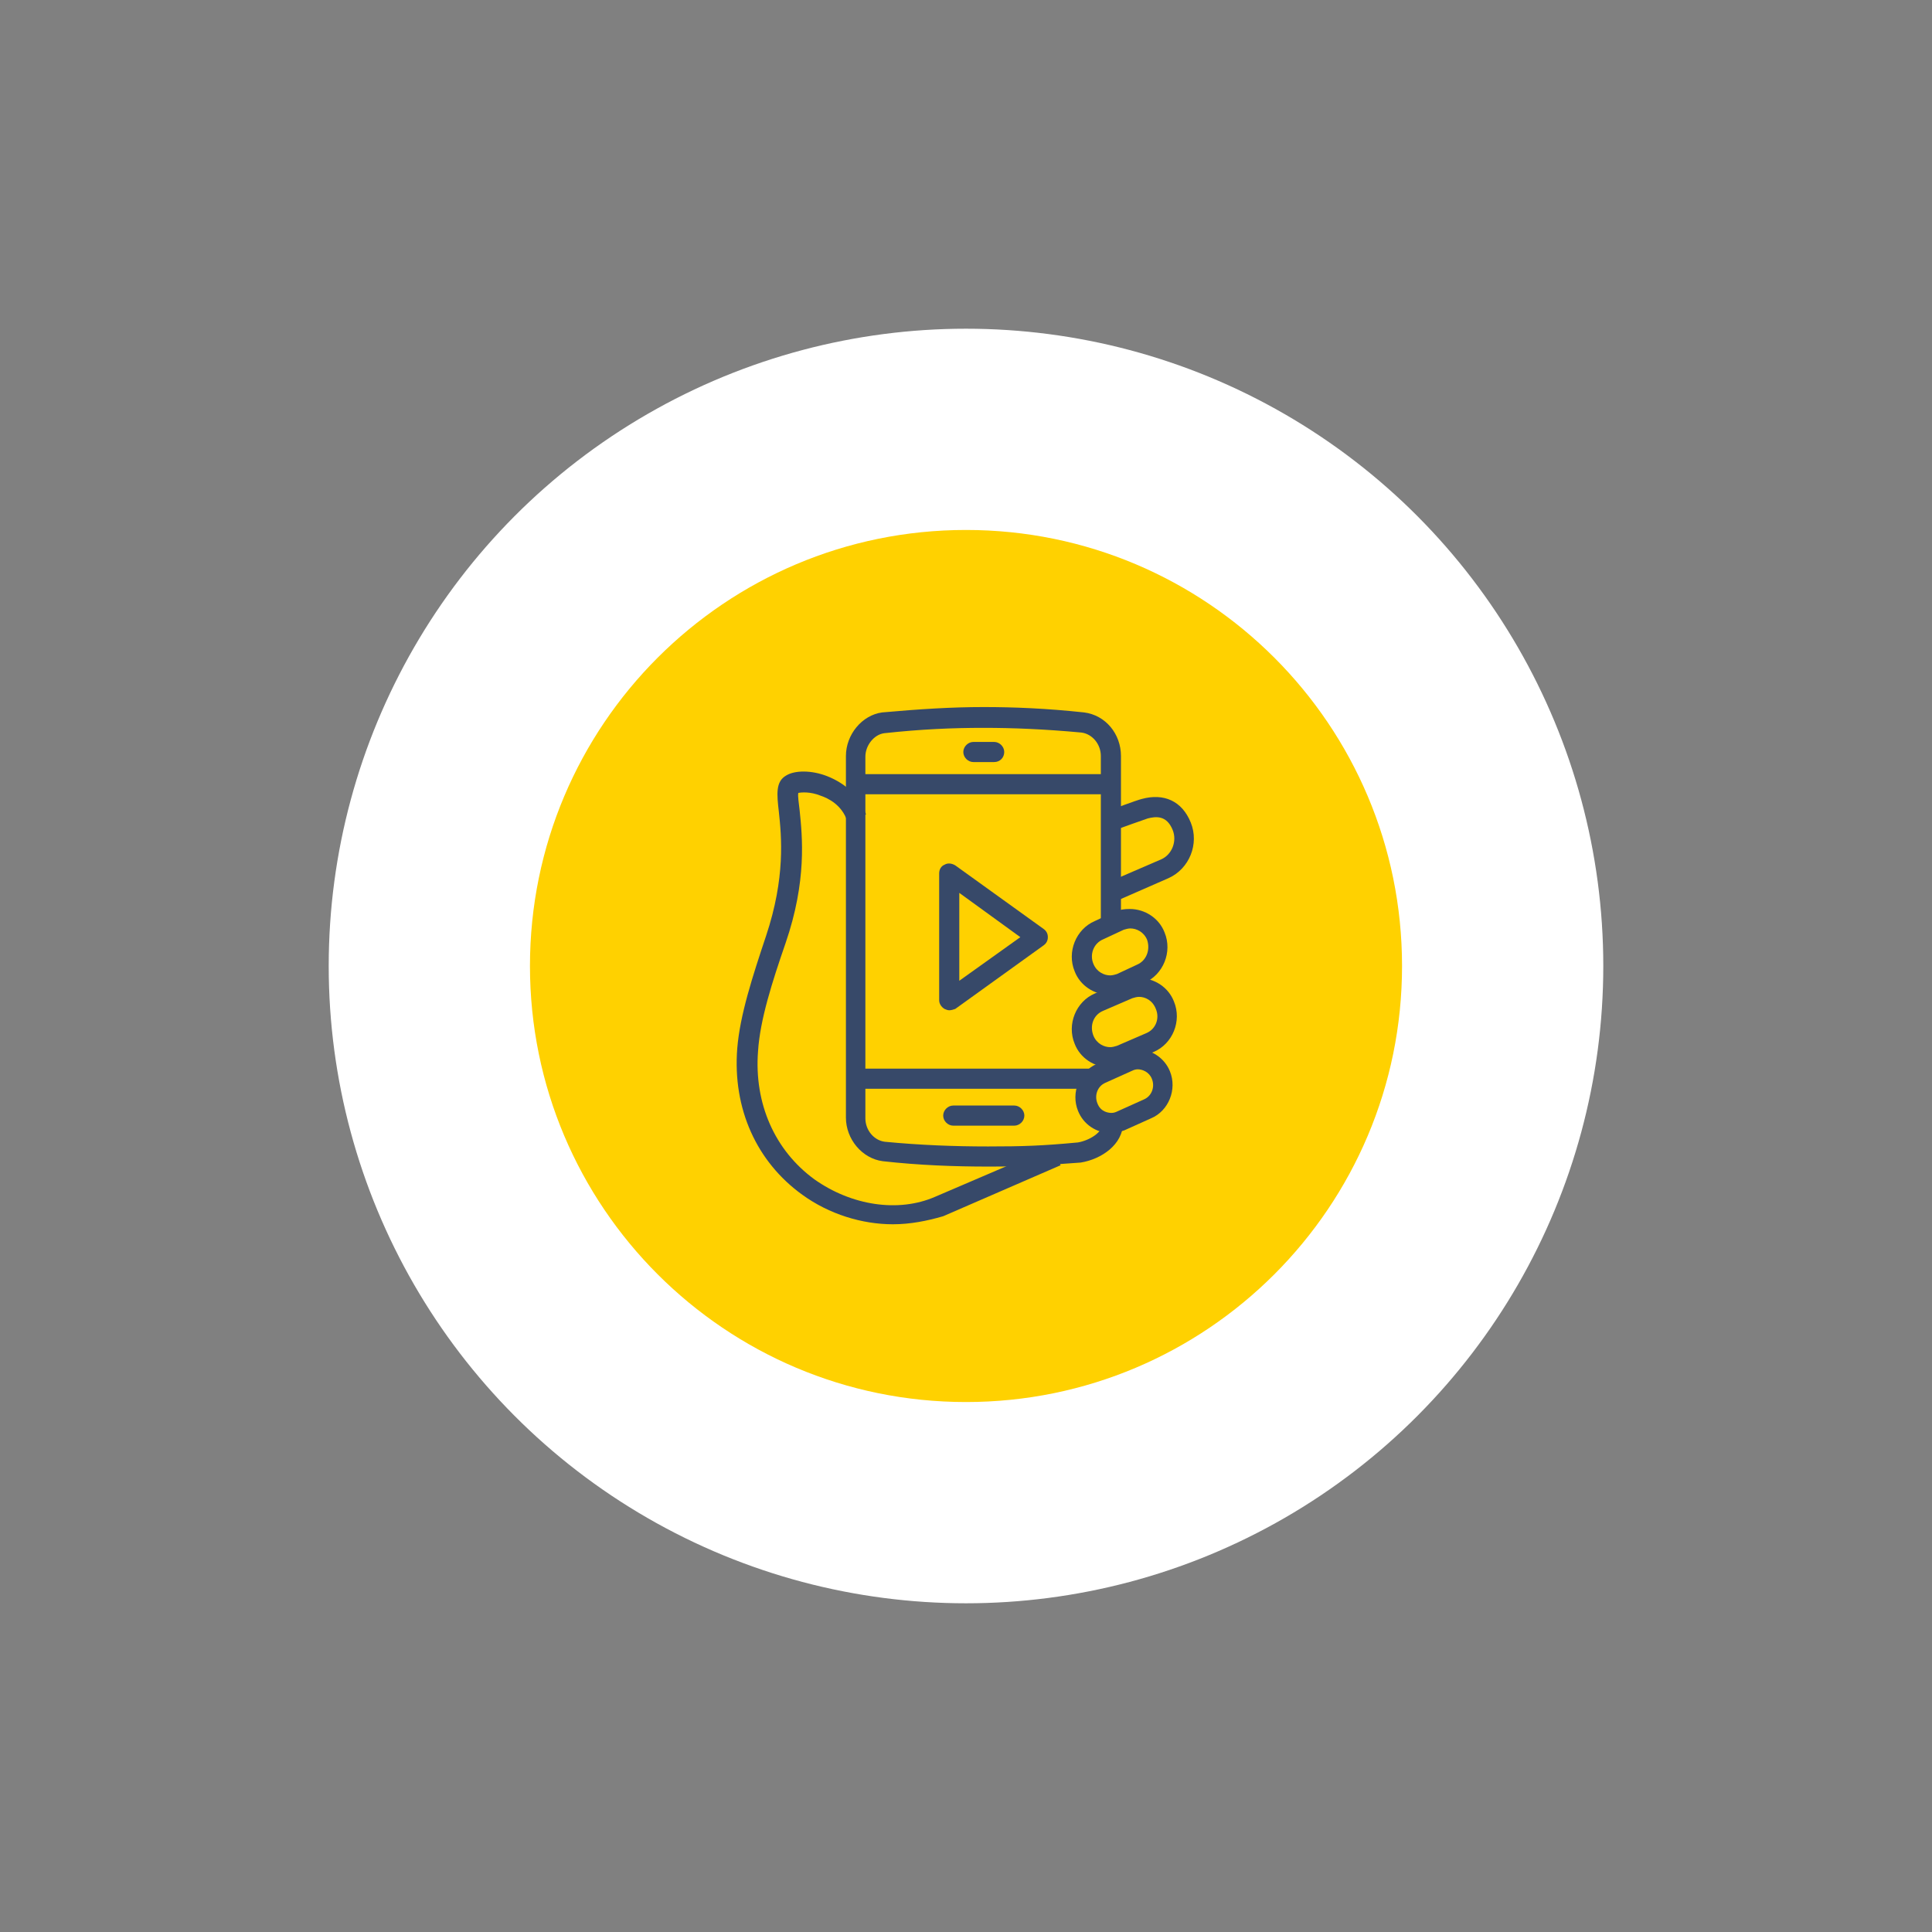
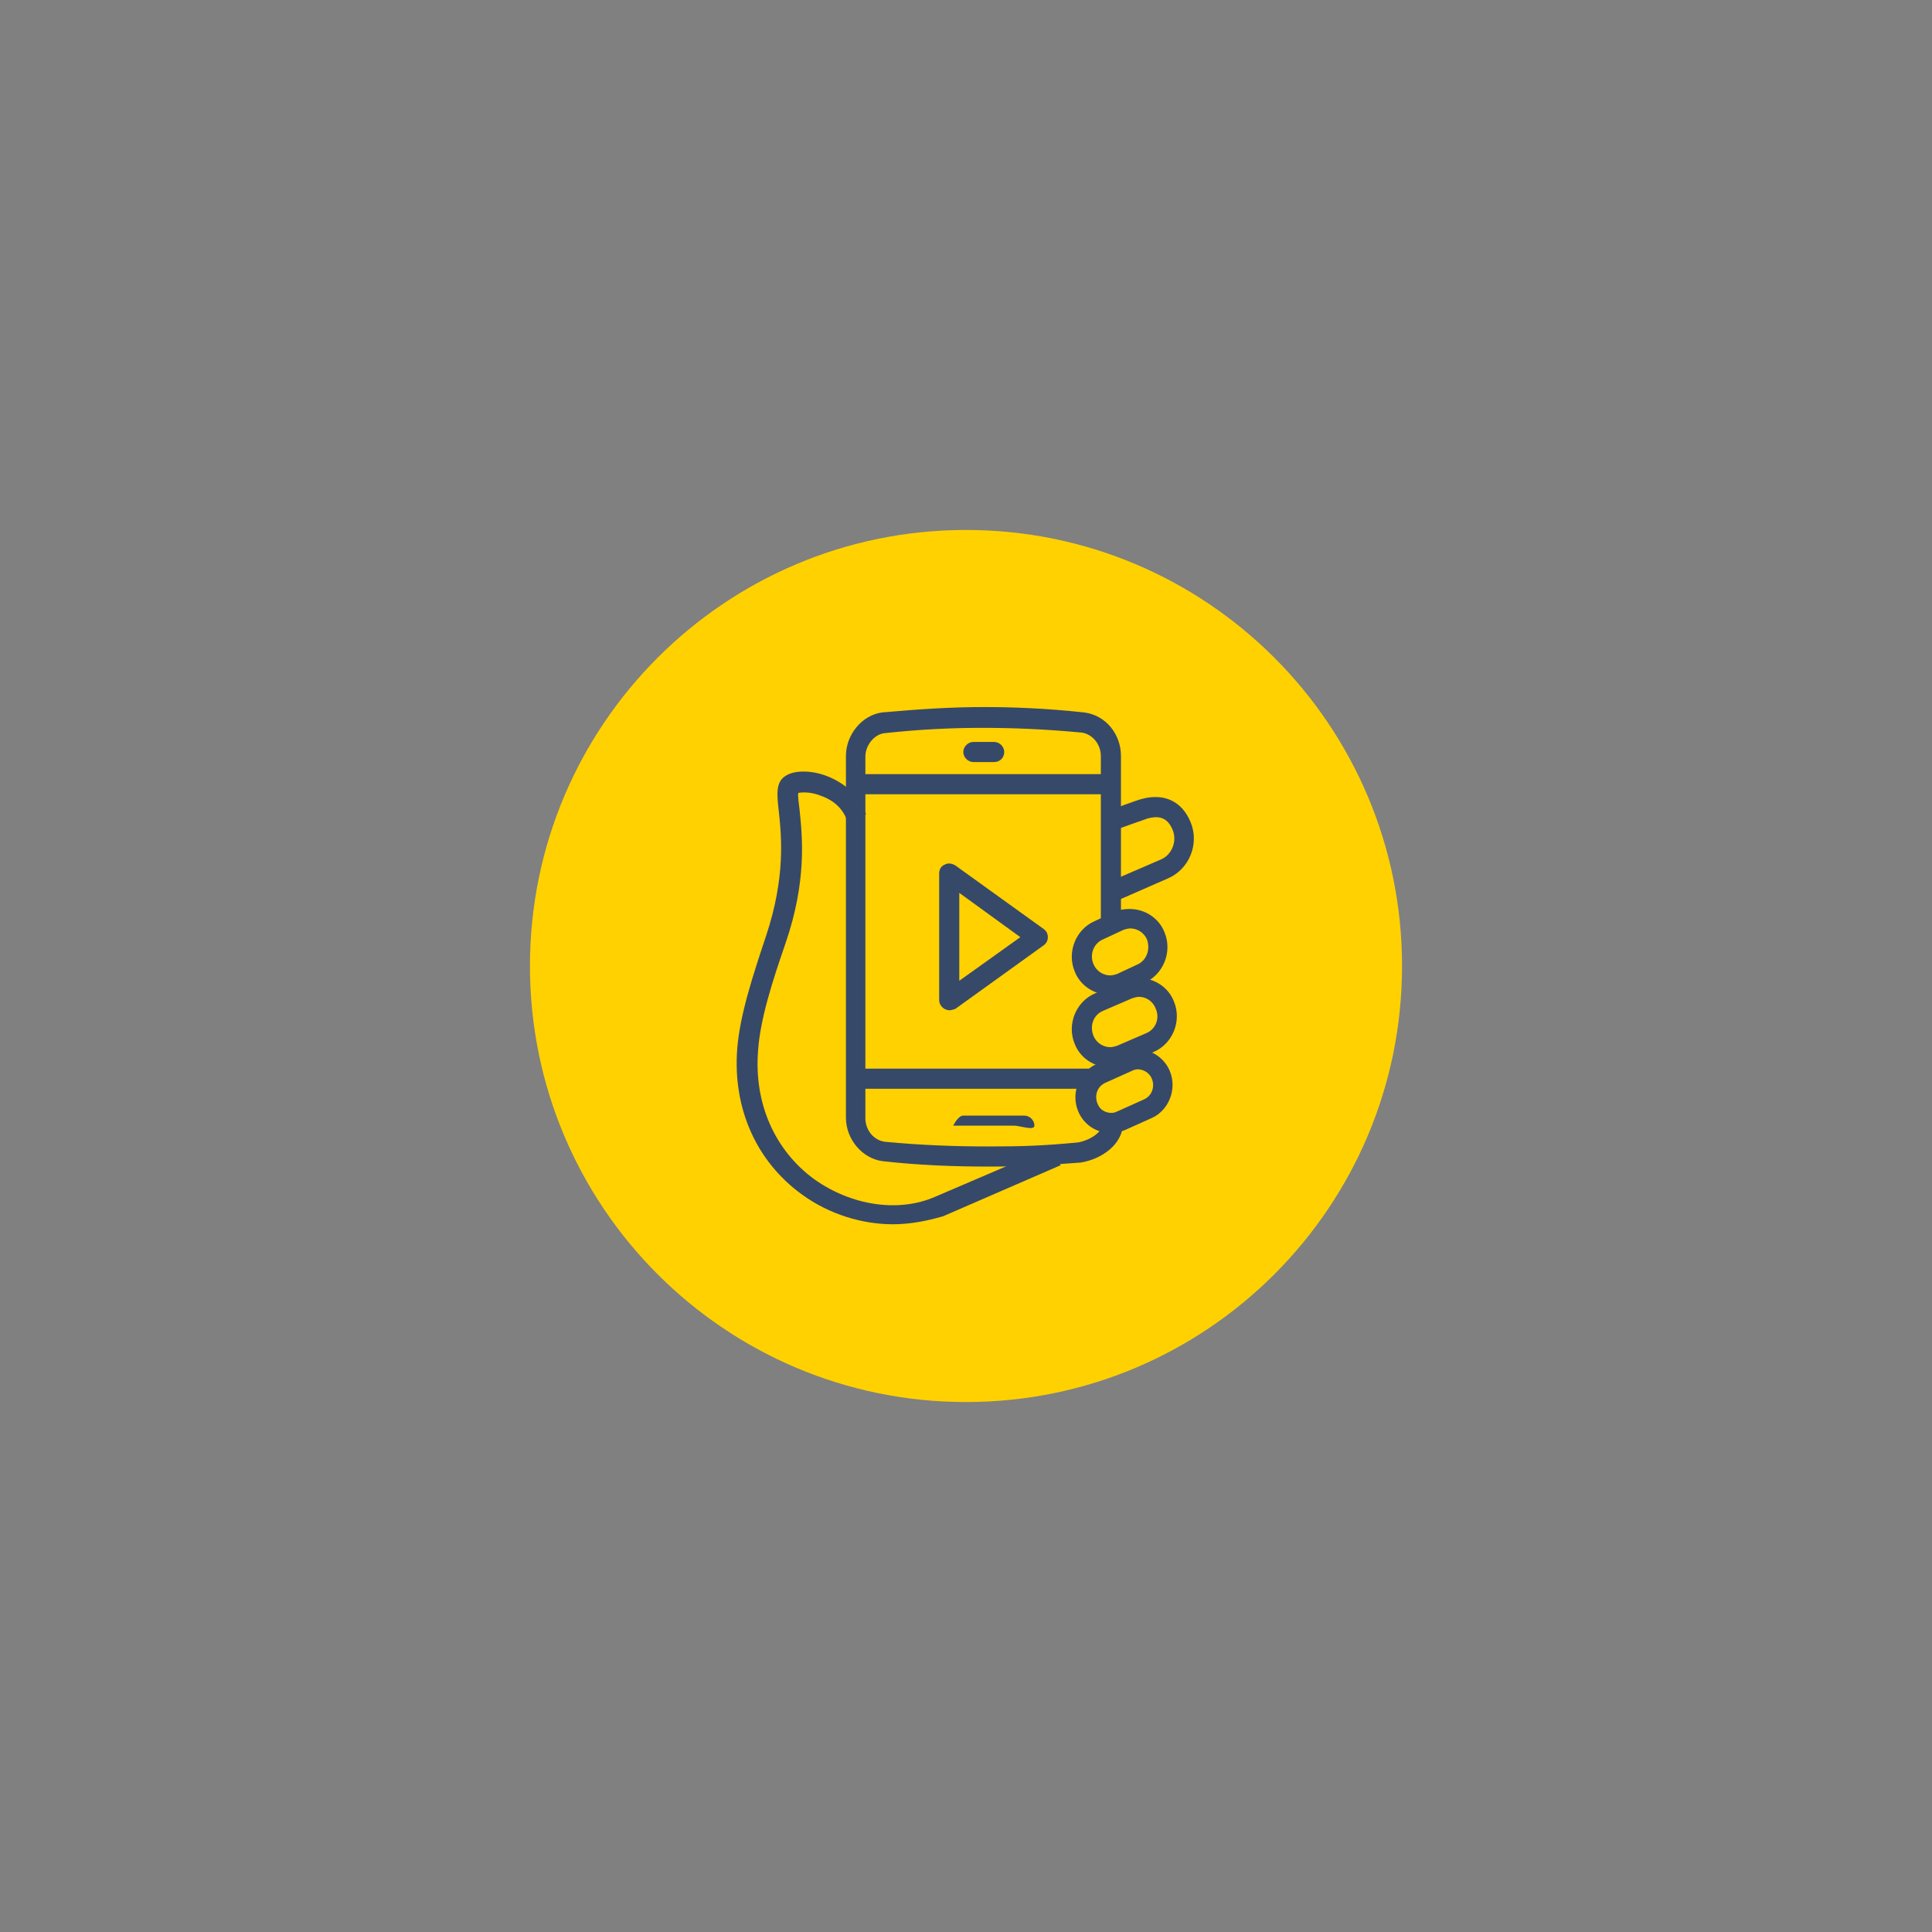
<svg xmlns="http://www.w3.org/2000/svg" version="1.1" id="Layer_1" x="0px" y="0px" viewBox="0 0 288 288" style="enable-background:new 0 0 288 288;" xml:space="preserve">
  <rect x="0" y="0" width="288" height="288" fill="#808080" stroke="none" />
  <style type="text/css">
	.st0{fill:#FFFFFF;}
	.st1{fill:#FFD100;}
	.st2{fill:#374969;}
</style>
  <g>
-     <circle class="st0" cx="144" cy="144" r="95" />
-   </g>
+     </g>
  <g>
    <g>
      <g>
        <path class="st1" d="M144,209c35.9,0,65-29.1,65-65s-29.1-65-65-65s-65,29.1-65,65S108.1,209,144,209" />
      </g>
    </g>
  </g>
  <g>
    <g>
      <path class="st2" d="M133.1,182.5c-4.6,0-9.5-1.5-13.5-4.4c-6.8-4.9-10.4-12.8-9.7-21.8c0.4-5,2.3-10.8,4.3-16.8    c2.9-8.7,2.3-14.8,1.9-18.5c-0.3-2.6-0.5-4.5,1.1-5.4c1.3-0.8,3.8-0.8,6.1,0.1c2.8,1.1,4.9,3.1,5.8,5.7l-2.8,1    c-0.8-2.4-2.8-3.4-4-3.8c-1.5-0.6-2.8-0.5-3.3-0.4c-0.1,0.5,0.1,1.6,0.2,2.6c0.4,3.9,1.1,10.5-2.1,19.8c-2,5.8-3.8,11.4-4.1,16.1    c-0.6,7.8,2.5,14.8,8.4,19.1c5.5,3.9,12.5,5,18,2.6l17.5-7.5l1.2,2.8l-17.5,7.6C138.2,182,135.7,182.5,133.1,182.5z" />
    </g>
    <g>
      <path class="st2" d="M147.4,173.9c-5.2,0-10.4-0.2-15.8-0.8c-3.1-0.4-5.5-3.3-5.5-6.5v-53.9c0-3.2,2.4-6.1,5.4-6.5    c5.6-0.5,10.4-0.8,15.1-0.8c4.6,0,9.4,0.2,15,0.8c3.2,0.4,5.5,3.2,5.5,6.5v25.1h-3v-25.1c0-1.8-1.3-3.3-2.9-3.5    c-5.4-0.5-10.1-0.7-14.6-0.7c-4.6,0-9.3,0.2-14.8,0.8c-1.5,0.2-2.8,1.8-2.8,3.5v53.9c0,1.8,1.3,3.3,2.9,3.5    c5.2,0.5,10.3,0.7,15.4,0.7c5.2,0,8.1-0.1,13.4-0.6c1.7-0.3,3.7-1.5,3.7-2.9h3c0,3.2-3.2,5.4-6.3,5.9    C155.7,173.7,152.8,173.9,147.4,173.9z" />
    </g>
    <g>
      <path class="st2" d="M165.4,159.1c-2.3,0-4.4-1.4-5.2-3.5c-1.2-2.9,0.2-6.3,3-7.5l4.4-1.9c0.7-0.3,1.4-0.4,2.2-0.4    c2.3,0,4.4,1.4,5.2,3.5c1.2,2.9-0.2,6.3-3,7.5l-4.4,1.9C166.9,158.9,166.2,159.1,165.4,159.1z M169.8,148.6c-0.3,0-0.7,0.1-1,0.2    l-4.4,1.9c-1.4,0.6-2,2.2-1.4,3.7c0.5,1.2,1.6,1.7,2.5,1.7c0.3,0,0.7-0.1,1-0.2l4.4-1.9c1.4-0.6,2-2.2,1.4-3.6l0,0    C171.8,149.1,170.7,148.6,169.8,148.6z" />
    </g>
    <g>
      <path class="st2" d="M165.6,168.9c-2.2,0-4.1-1.3-4.9-3.3c-1.1-2.7,0.2-5.9,2.8-7l4-1.8c0.6-0.3,1.3-0.4,2-0.4c0,0,0,0,0,0    c2.1,0,4.1,1.3,4.9,3.3c1.1,2.7-0.2,5.9-2.8,7l-4,1.8C167,168.7,166.3,168.9,165.6,168.9z M169.6,159.4    C169.6,159.4,169.6,159.4,169.6,159.4c-0.3,0-0.6,0.1-0.8,0.2l-4,1.8c-1.2,0.5-1.7,1.9-1.2,3.1c0.5,1.3,1.7,1.4,2.1,1.4    c0.3,0,0.6-0.1,0.8-0.2l4-1.8c1.2-0.5,1.7-1.9,1.2-3.1C171.3,159.8,170.3,159.4,169.6,159.4z" />
    </g>
    <g>
      <path class="st2" d="M165.4,148.3c-2.3,0-4.4-1.4-5.2-3.5l0,0c-1.2-2.9,0.2-6.3,3-7.5l3-1.4c0.7-0.3,1.4-0.4,2.2-0.4    c2.3,0,4.4,1.4,5.2,3.5c1.2,2.9-0.2,6.3-3,7.5l-3,1.4C166.9,148.2,166.2,148.3,165.4,148.3z M163,143.7c0.5,1.2,1.6,1.7,2.5,1.7    c0.3,0,0.7-0.1,1-0.2l3-1.4c1.4-0.6,2-2.2,1.5-3.7c-0.5-1.2-1.6-1.7-2.5-1.7c-0.3,0-0.7,0.1-1,0.2l-3,1.4    C163,140.6,162.4,142.3,163,143.7z" />
    </g>
    <g>
-       <path class="st2" d="M151.2,167.8h-9.1c-0.8,0-1.5-0.7-1.5-1.5s0.7-1.5,1.5-1.5h9.1c0.8,0,1.5,0.7,1.5,1.5S152,167.8,151.2,167.8z    " />
+       <path class="st2" d="M151.2,167.8h-9.1s0.7-1.5,1.5-1.5h9.1c0.8,0,1.5,0.7,1.5,1.5S152,167.8,151.2,167.8z    " />
    </g>
    <g>
      <path class="st2" d="M148.2,113.6h-3.1c-0.8,0-1.5-0.7-1.5-1.5s0.7-1.5,1.5-1.5h3.1c0.8,0,1.5,0.7,1.5,1.5    S149.1,113.6,148.2,113.6z" />
    </g>
    <g>
      <path class="st2" d="M141.5,150.6c-0.2,0-0.5-0.1-0.7-0.2c-0.5-0.3-0.8-0.8-0.8-1.3v-18.9c0-0.6,0.3-1.1,0.8-1.3    c0.5-0.3,1.1-0.2,1.6,0.1l13.2,9.5c0.4,0.3,0.6,0.7,0.6,1.2s-0.2,0.9-0.6,1.2l-13.2,9.5C142.1,150.5,141.8,150.6,141.5,150.6z     M143,133.1v13.1l9.1-6.5L143,133.1z" />
    </g>
    <g>
      <rect x="127.7" y="159.3" class="st2" width="35.2" height="3" />
    </g>
    <g>
      <rect x="127.7" y="115.4" class="st2" width="38" height="3" />
    </g>
    <g>
      <path class="st2" d="M166.2,134.4l-1.2-2.8l8.1-3.5c1.6-0.7,2.4-2.7,1.7-4.4c-0.9-2.2-2.5-2-3.7-1.7c-0.6,0.2-4,1.4-5,1.8    l-1.2-2.8c1-0.4,4.5-1.7,5.3-1.9c3.3-0.9,6,0.3,7.3,3.5c1.3,3.2-0.2,6.9-3.3,8.3L166.2,134.4z" />
    </g>
  </g>
</svg>